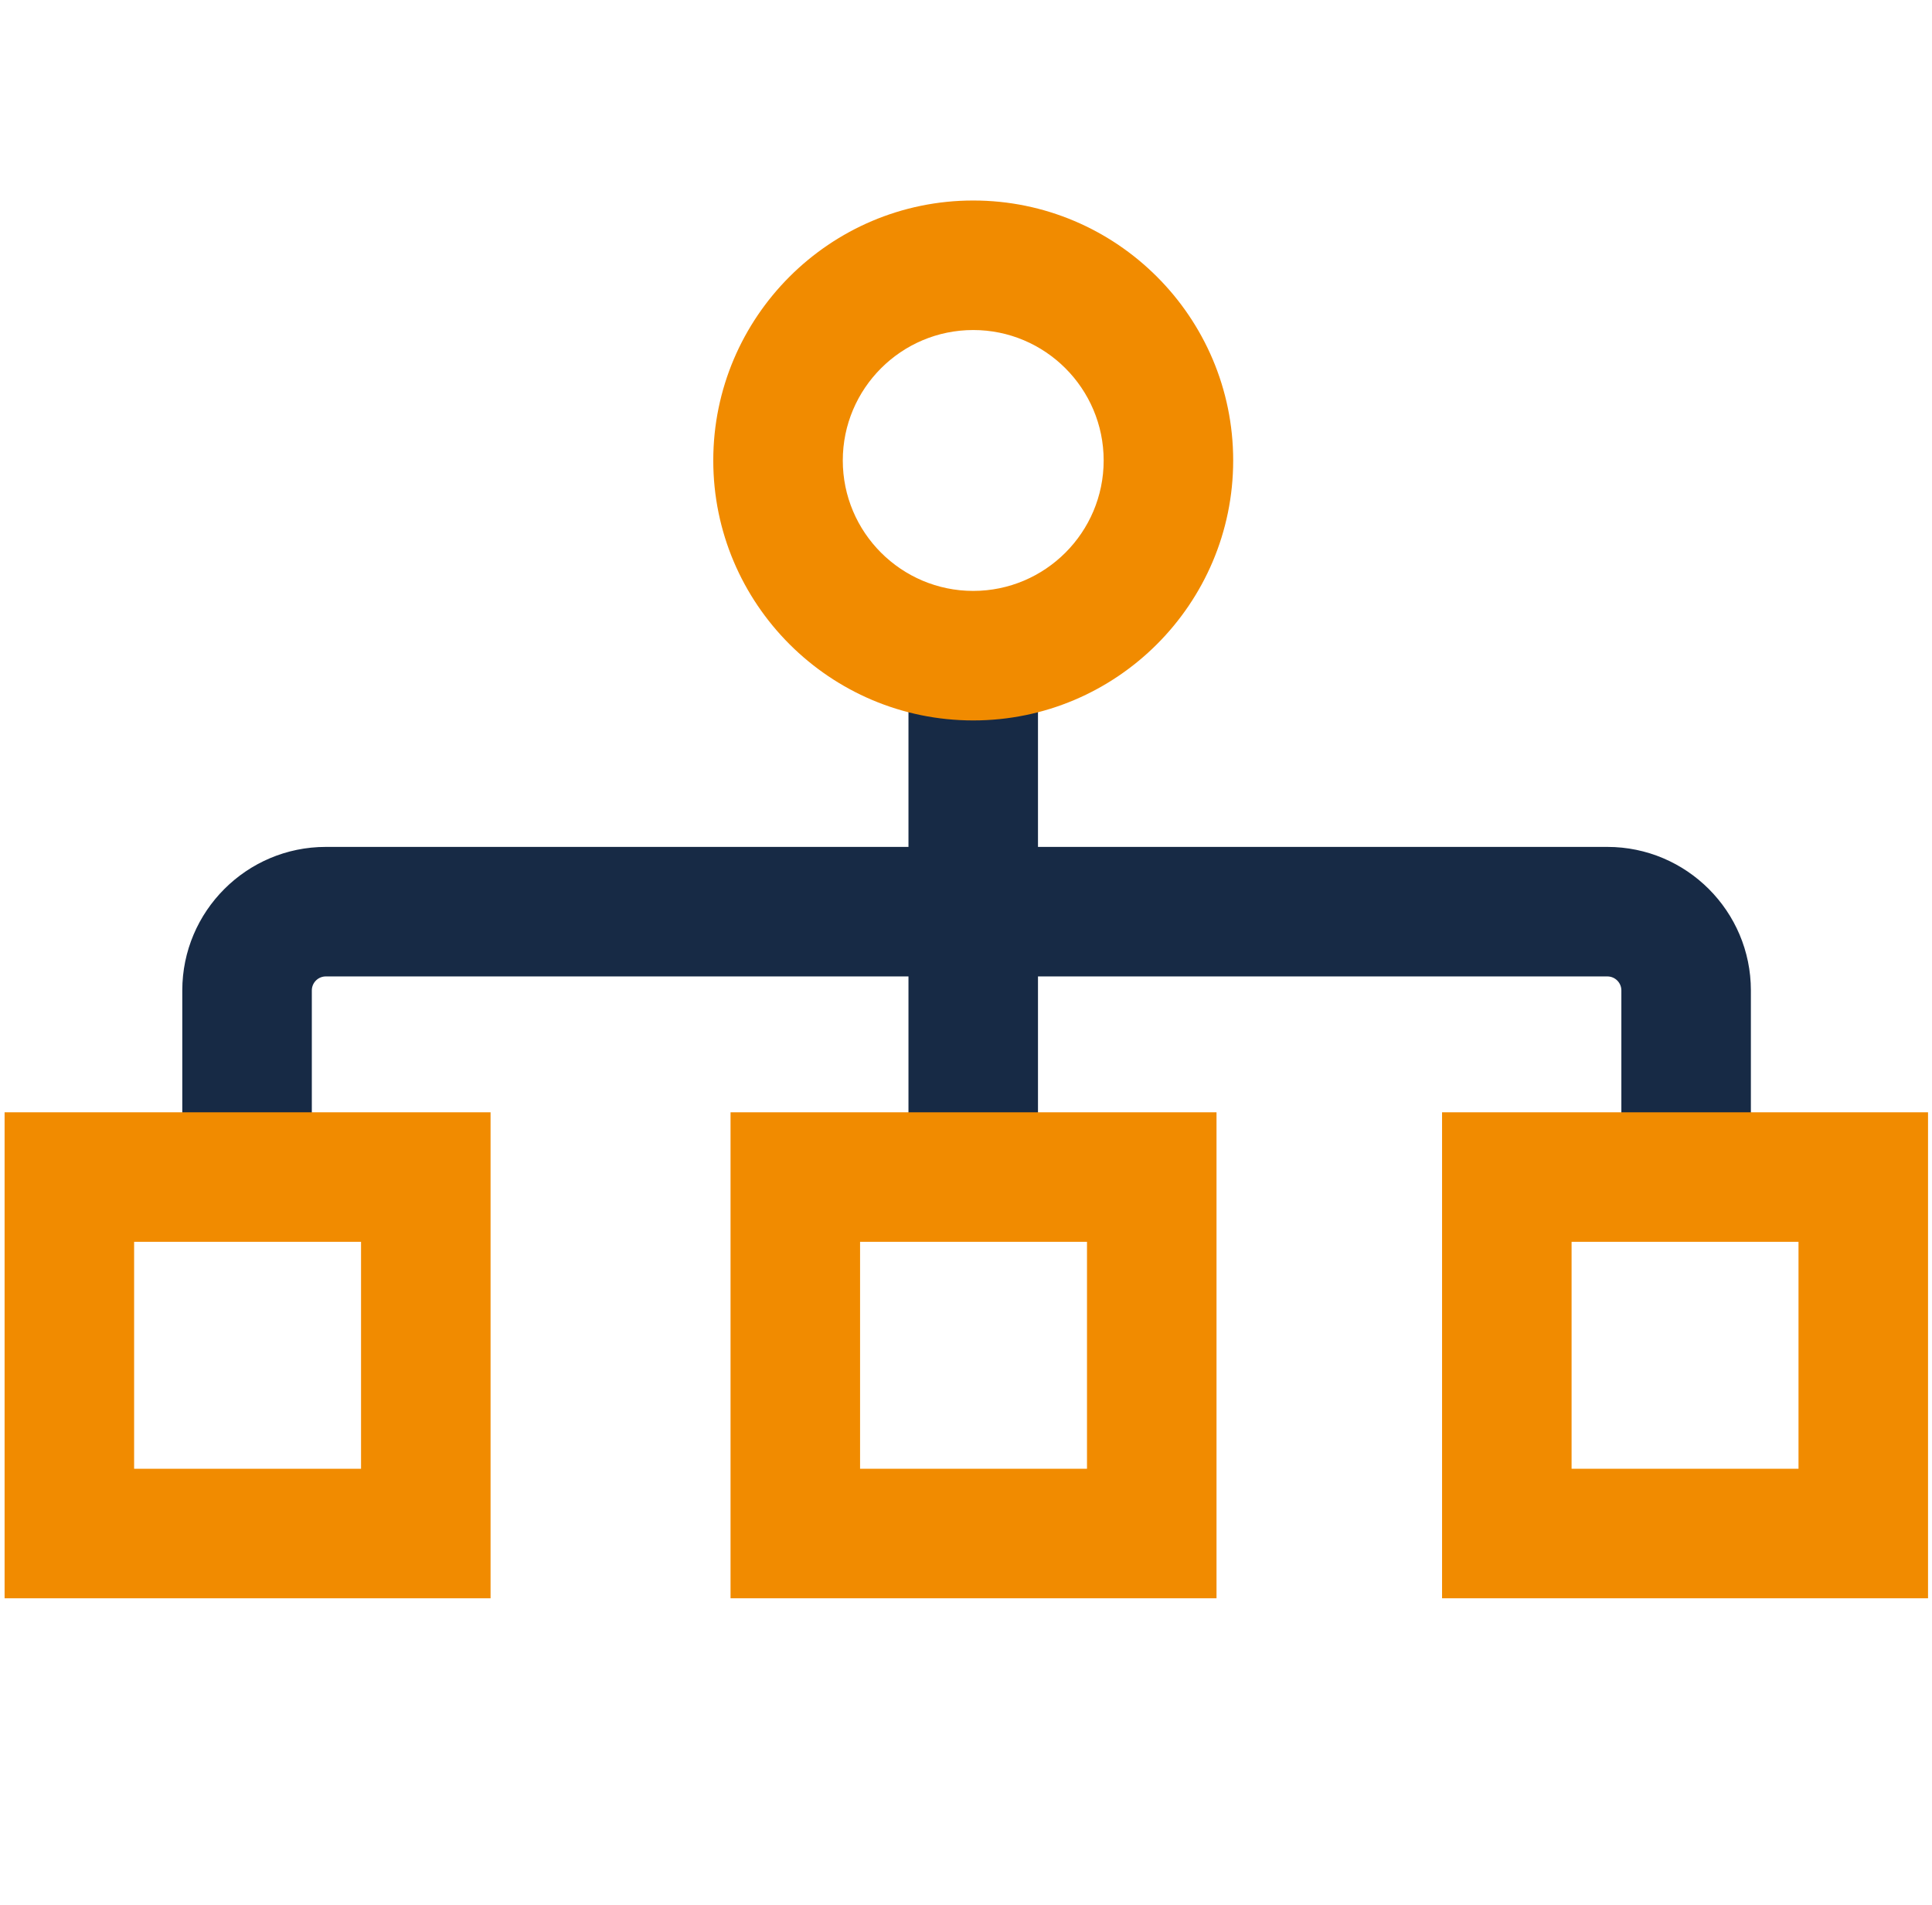
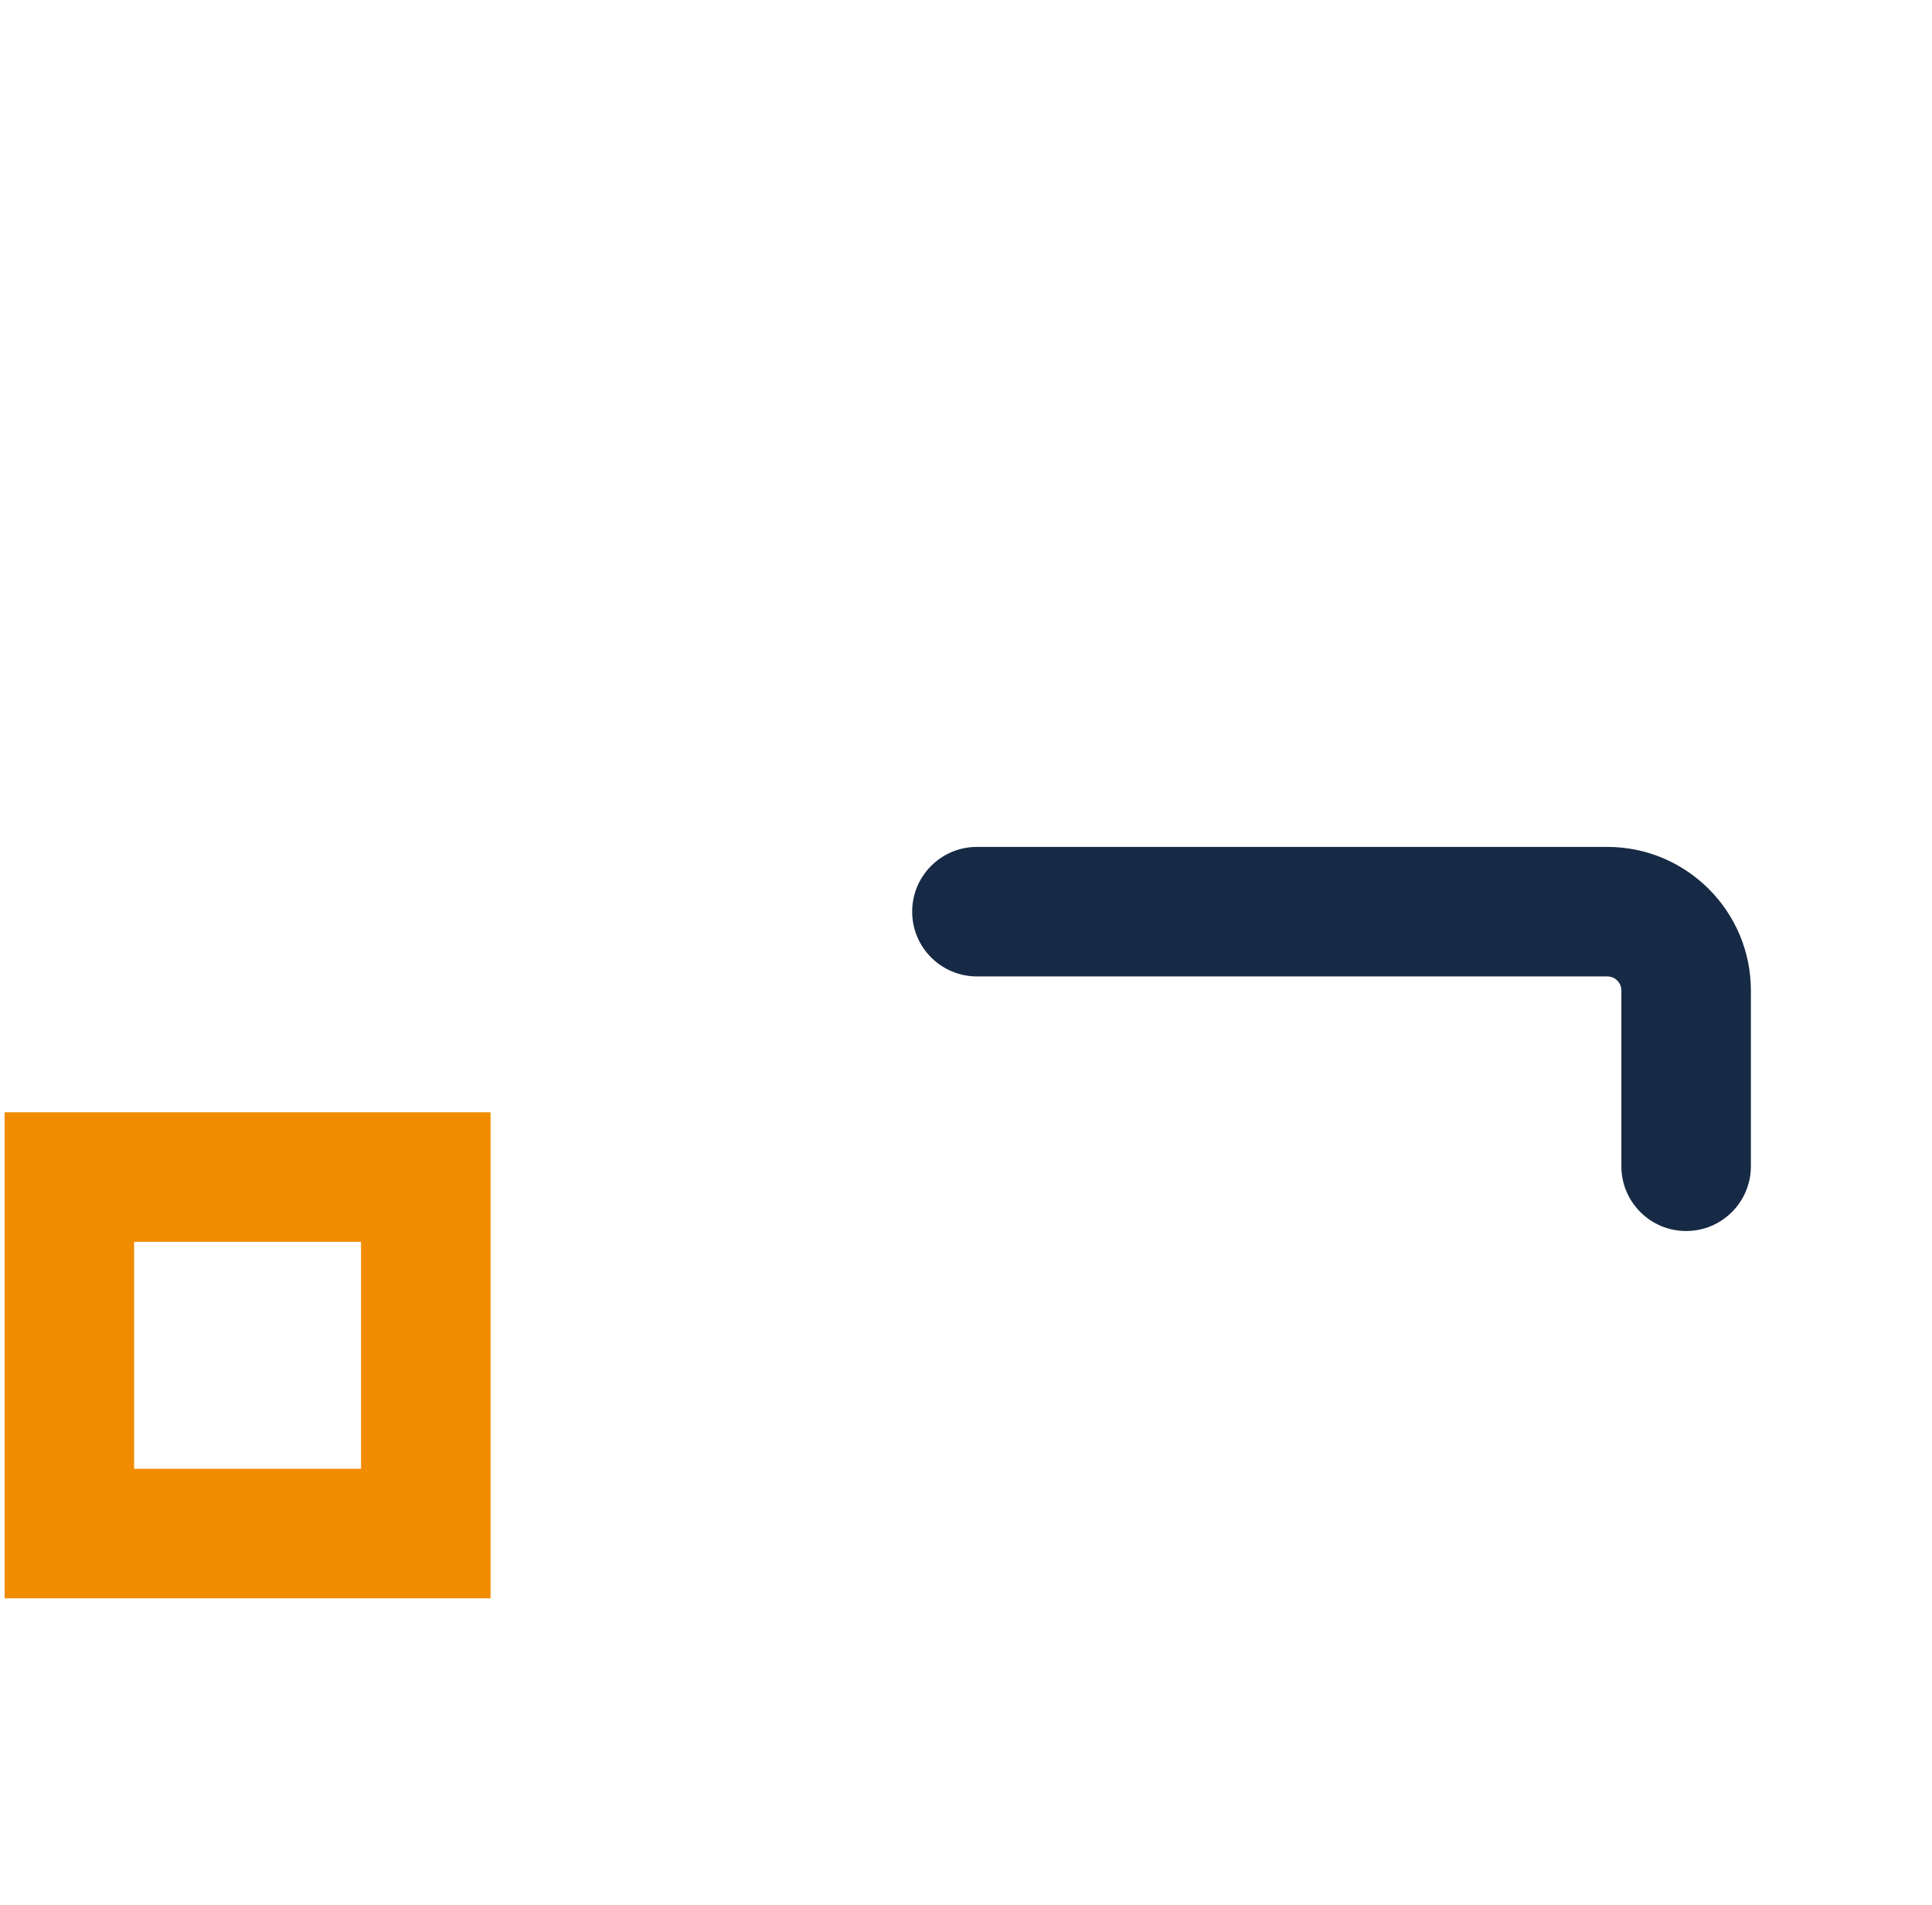
<svg xmlns="http://www.w3.org/2000/svg" id="Ebene_1" viewBox="0 0 924.84 912">
  <defs>
    <style>.cls-1{fill:#f18b00;}.cls-2{fill:#172a45;}</style>
  </defs>
-   <path class="cls-2" d="M465.88,589.27c-17.12,0-31-13.88-31-31v-219.07c0-17.12,13.88-31,31-31s31,13.88,31,31v219.07c0,17.12-13.88,31-31,31Z" />
  <path class="cls-2" d="M807.14,589.27c-17.12,0-31-13.88-31-31v-84.17c0-3.7-3.01-6.7-6.7-6.7H467.65c-17.12,0-31-13.88-31-31s13.88-31,31-31h301.79c37.88,0,68.7,30.82,68.7,68.7v84.17c0,17.12-13.88,31-31,31Z" />
-   <path class="cls-2" d="M118.26,589.27c-17.12,0-31-13.88-31-31v-84.17c0-37.88,30.82-68.7,68.7-68.7H457.76c17.12,0,31,13.88,31,31s-13.88,31-31,31H155.97c-3.7,0-6.7,3.01-6.7,6.7v84.17c0,17.12-13.88,31-31,31Z" />
-   <path class="cls-1" d="M465.88,344.86c-68.62,0-124.44-55.82-124.44-124.44s55.82-124.44,124.44-124.44,124.44,55.82,124.44,124.44-55.82,124.44-124.44,124.44Zm0-186.88c-34.43,0-62.44,28.01-62.44,62.44s28.01,62.44,62.44,62.44,62.44-28.01,62.44-62.44-28.01-62.44-62.44-62.44Z" />
-   <path class="cls-1" d="M582.34,765.07h-232.63v-232.63h232.63v232.63Zm-170.63-62h108.63v-108.63h-108.63v108.63Z" />
-   <path class="cls-1" d="M922.94,765.07h-232.63v-232.63h232.63v232.63Zm-170.63-62h108.63v-108.63h-108.63v108.63Z" />
  <path class="cls-1" d="M234.83,765.07H2.2v-232.63H234.83v232.63Zm-170.63-62h108.63v-108.63H64.2v108.63Z" />
</svg>